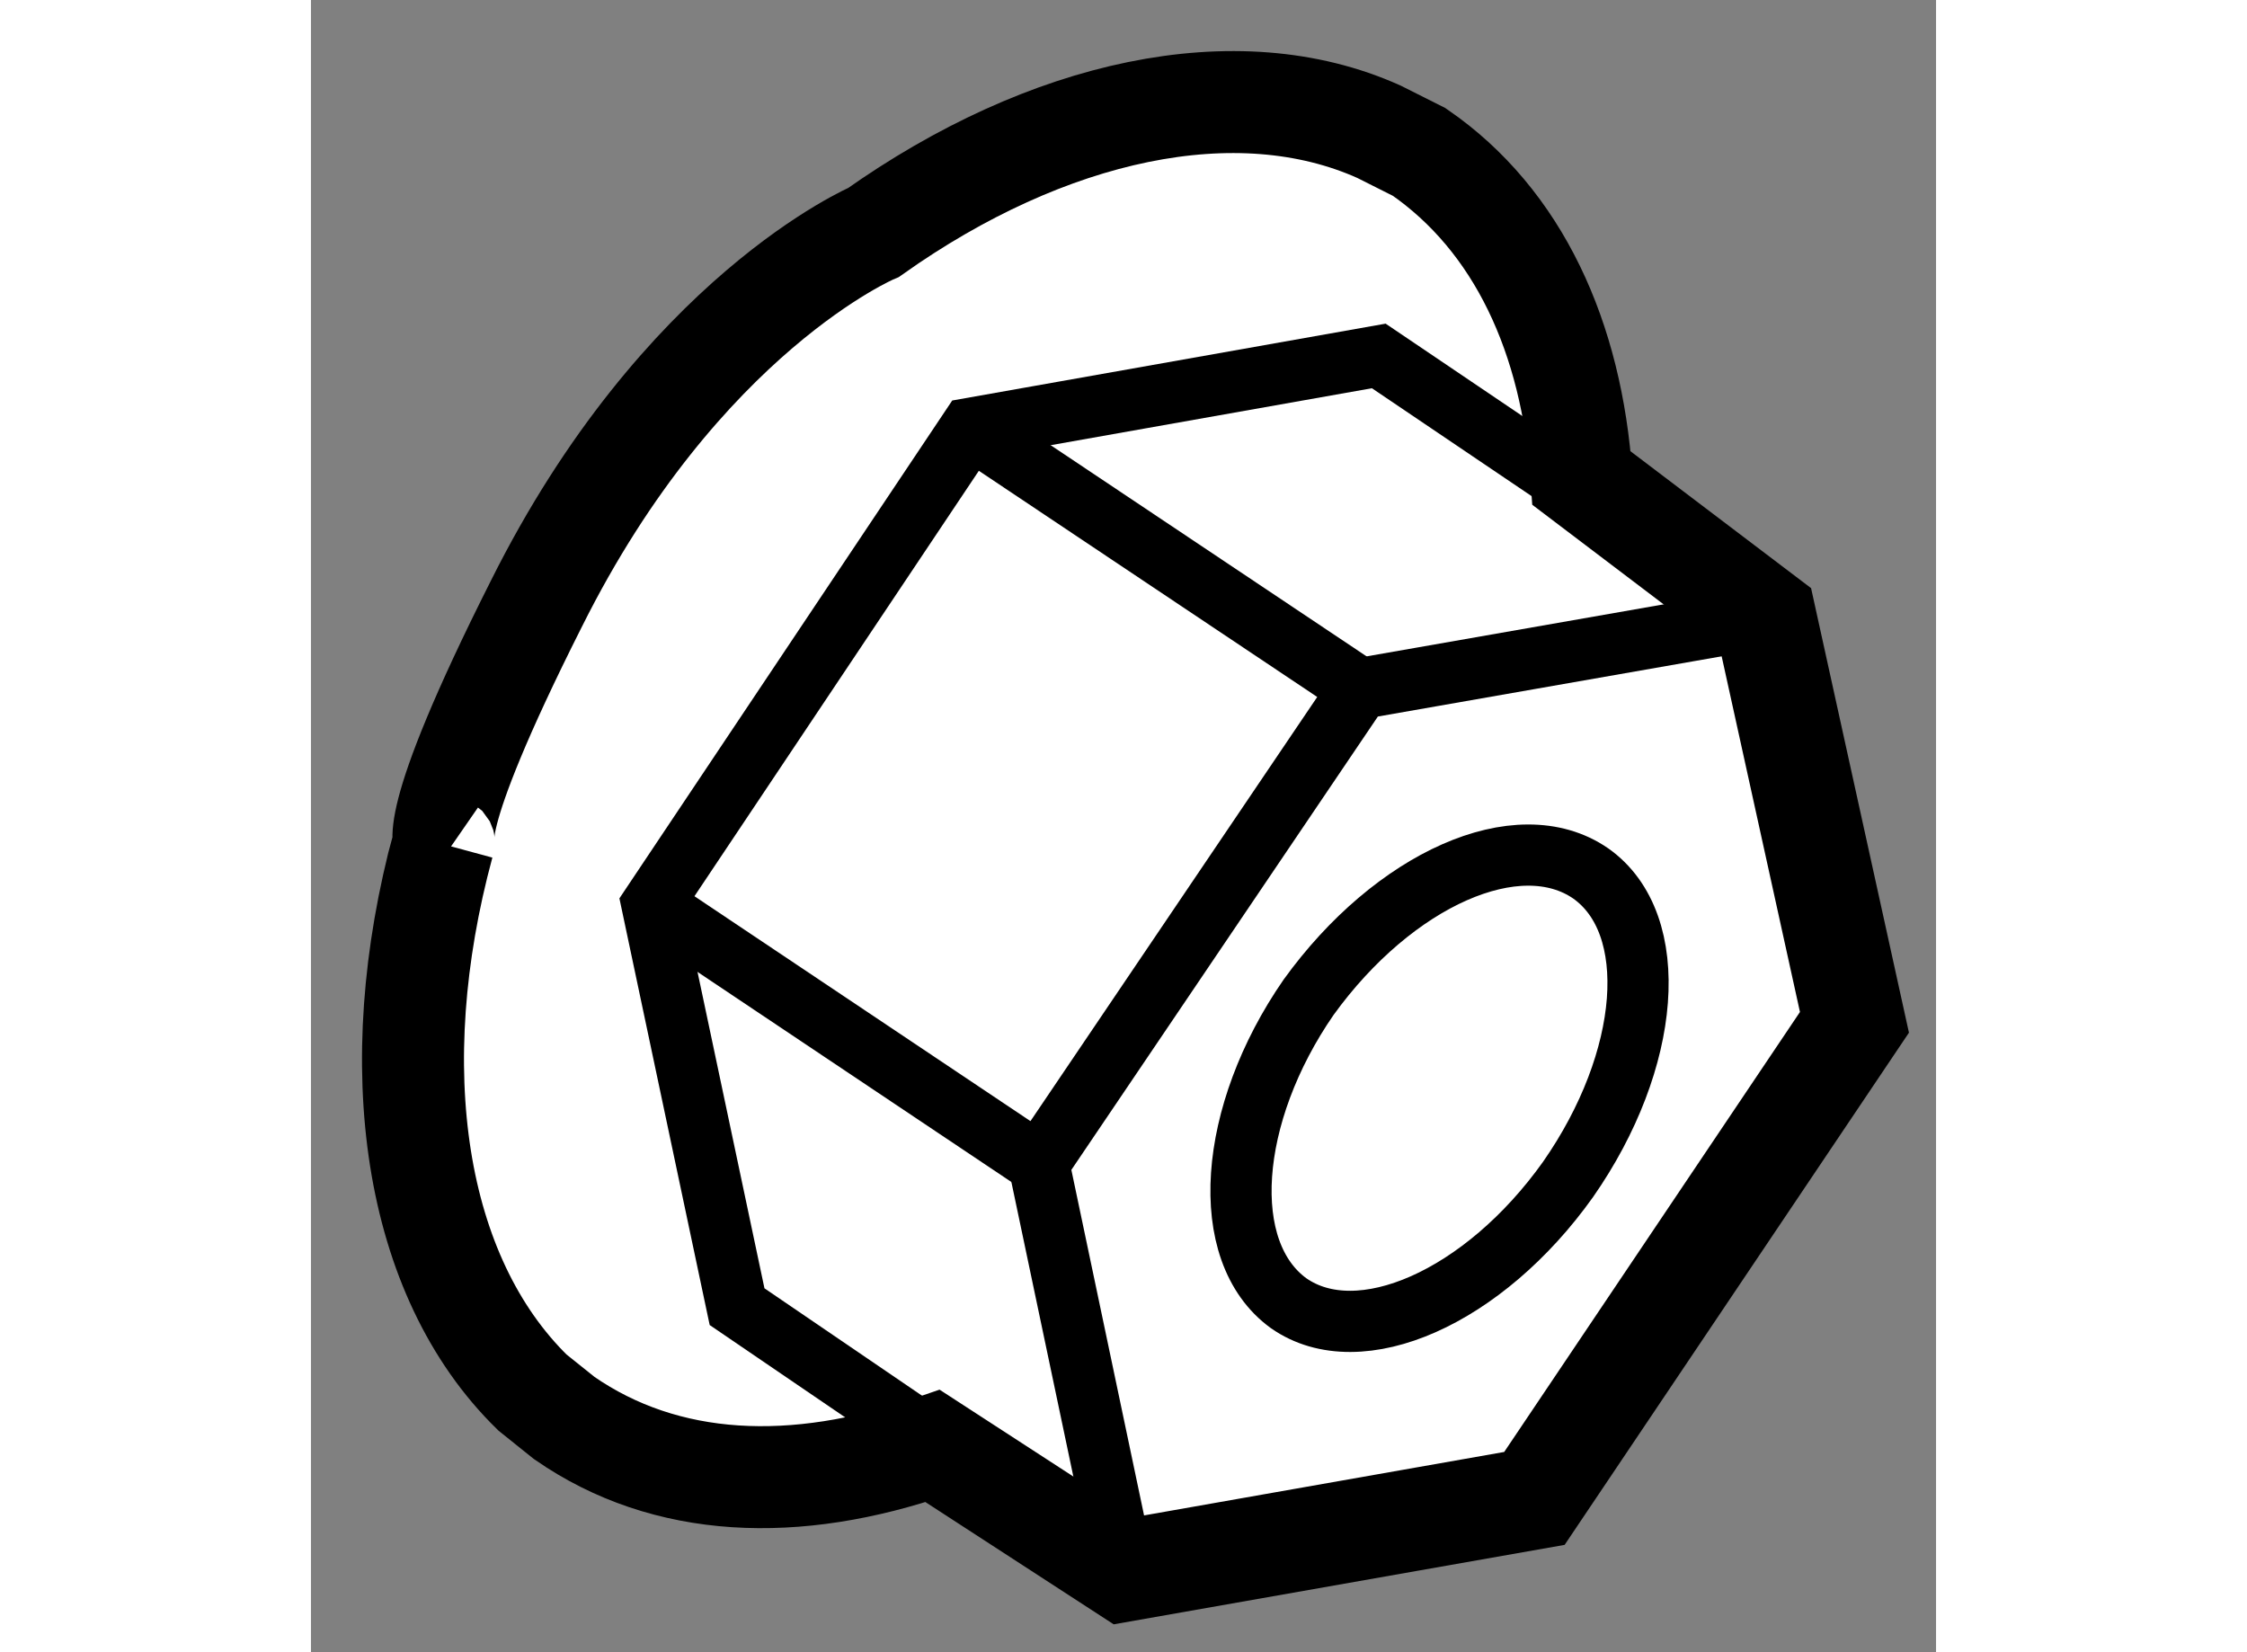
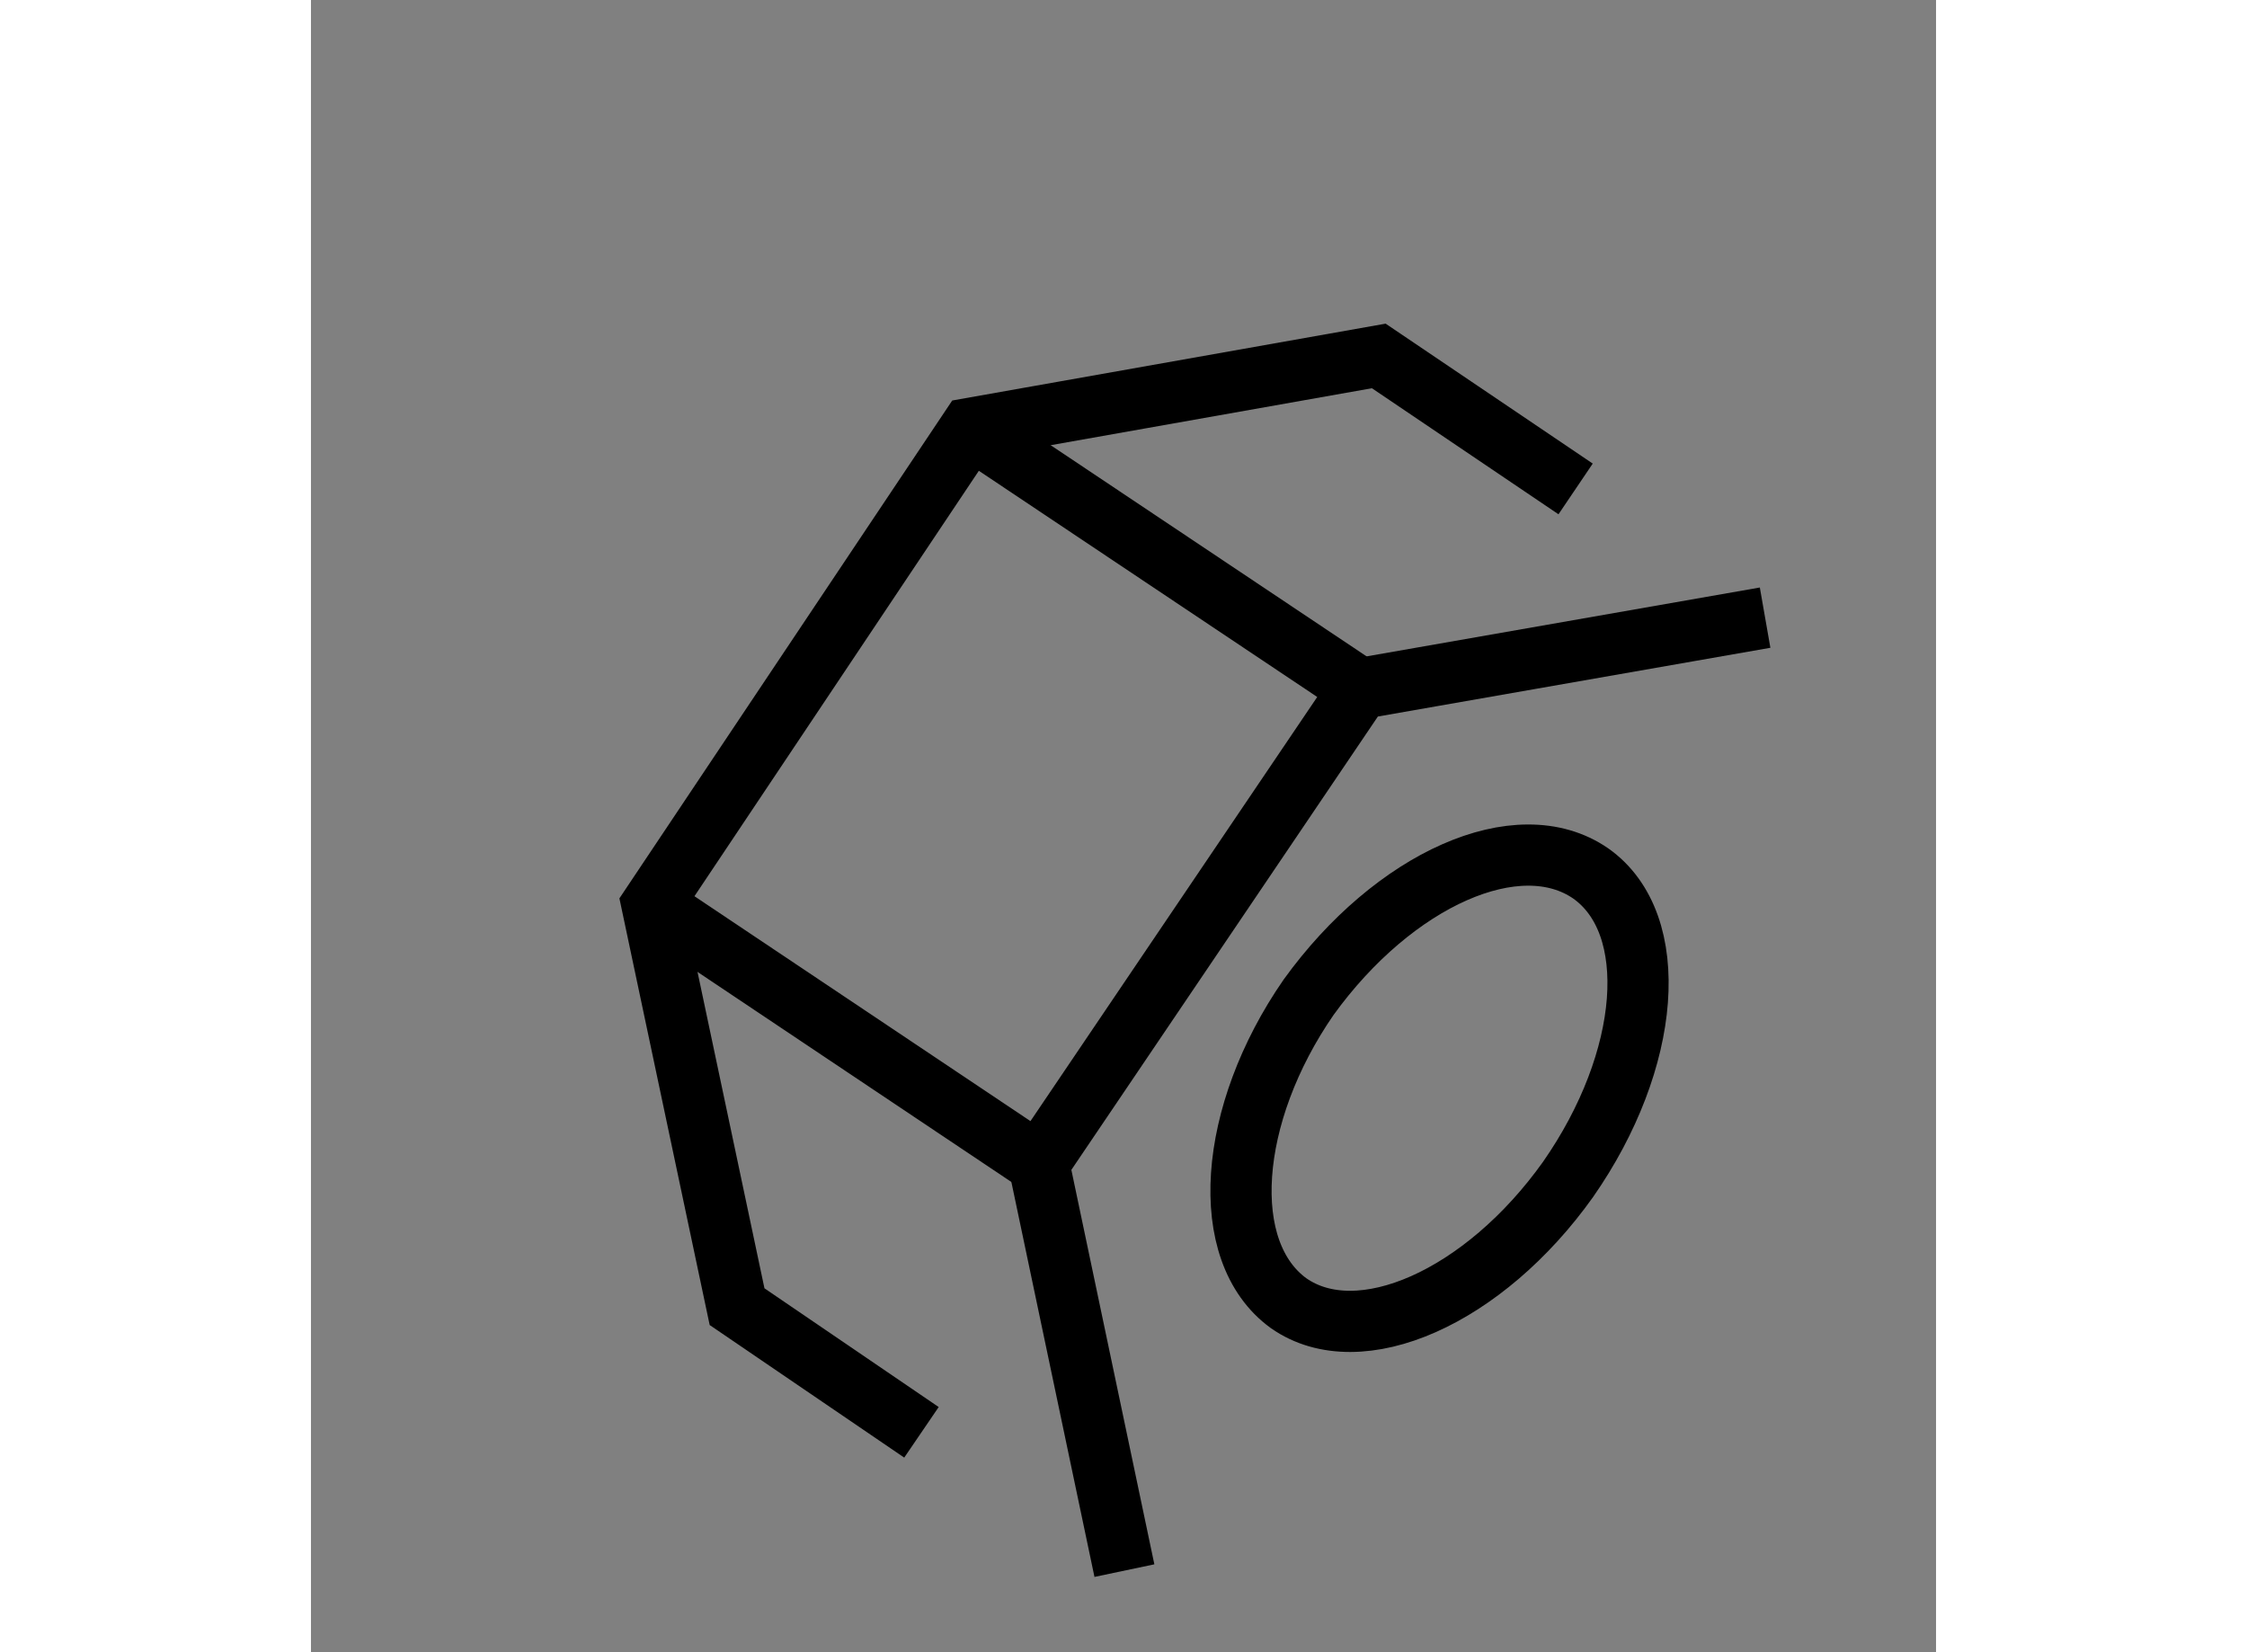
<svg xmlns="http://www.w3.org/2000/svg" version="1.1" x="0px" y="0px" width="244.8px" height="180px" viewBox="102.025 51.783 7.967 8.1" enable-background="new 0 0 244.8 180" xml:space="preserve">
  <rect x="102.025" y="51.783" width="7.967" height="8.1" fill="#808080" stroke="none" />
  <g>
-     <path fill="#FFFFFF" stroke="#000000" stroke-width="0.5" d="M102.685,55.932l-0.012-0.01c-0.296,1.093-0.146,2.117,0.438,2.688     l0.156,0.125c0.499,0.346,1.133,0.37,1.806,0.137l0.941,0.611l2.009-0.354l1.569-2.334l-0.437-1.985l-0.901-0.683     c-0.047-0.689-0.31-1.264-0.796-1.599l-0.197-0.099c-0.696-0.313-1.627-0.109-2.477,0.493c0,0-0.944,0.399-1.654,1.821     C102.565,55.864,102.685,55.932,102.685,55.932z" />
    <polyline fill="none" stroke="#000000" stroke-width="0.3" points="106.013,59.483 105.593,57.487 107.167,55.159 109.154,54.811        " />
    <polyline fill="none" stroke="#000000" stroke-width="0.3" points="105.018,58.805 104.114,58.189 103.697,56.218 105.258,53.883      107.26,53.528 108.225,54.18   " />
    <line fill="none" stroke="#000000" stroke-width="0.3" x1="105.258" y1="53.883" x2="107.167" y2="55.159" />
    <line fill="none" stroke="#000000" stroke-width="0.3" x1="103.697" y1="56.218" x2="105.593" y2="57.487" />
    <path fill="none" stroke="#000000" stroke-width="0.3" d="M106.818,58.172c-0.349-0.253-0.299-0.926,0.098-1.5     c0.418-0.579,1.028-0.852,1.383-0.607c0.35,0.247,0.297,0.915-0.111,1.5C107.776,58.144,107.165,58.415,106.818,58.172z" />
  </g>
</svg>